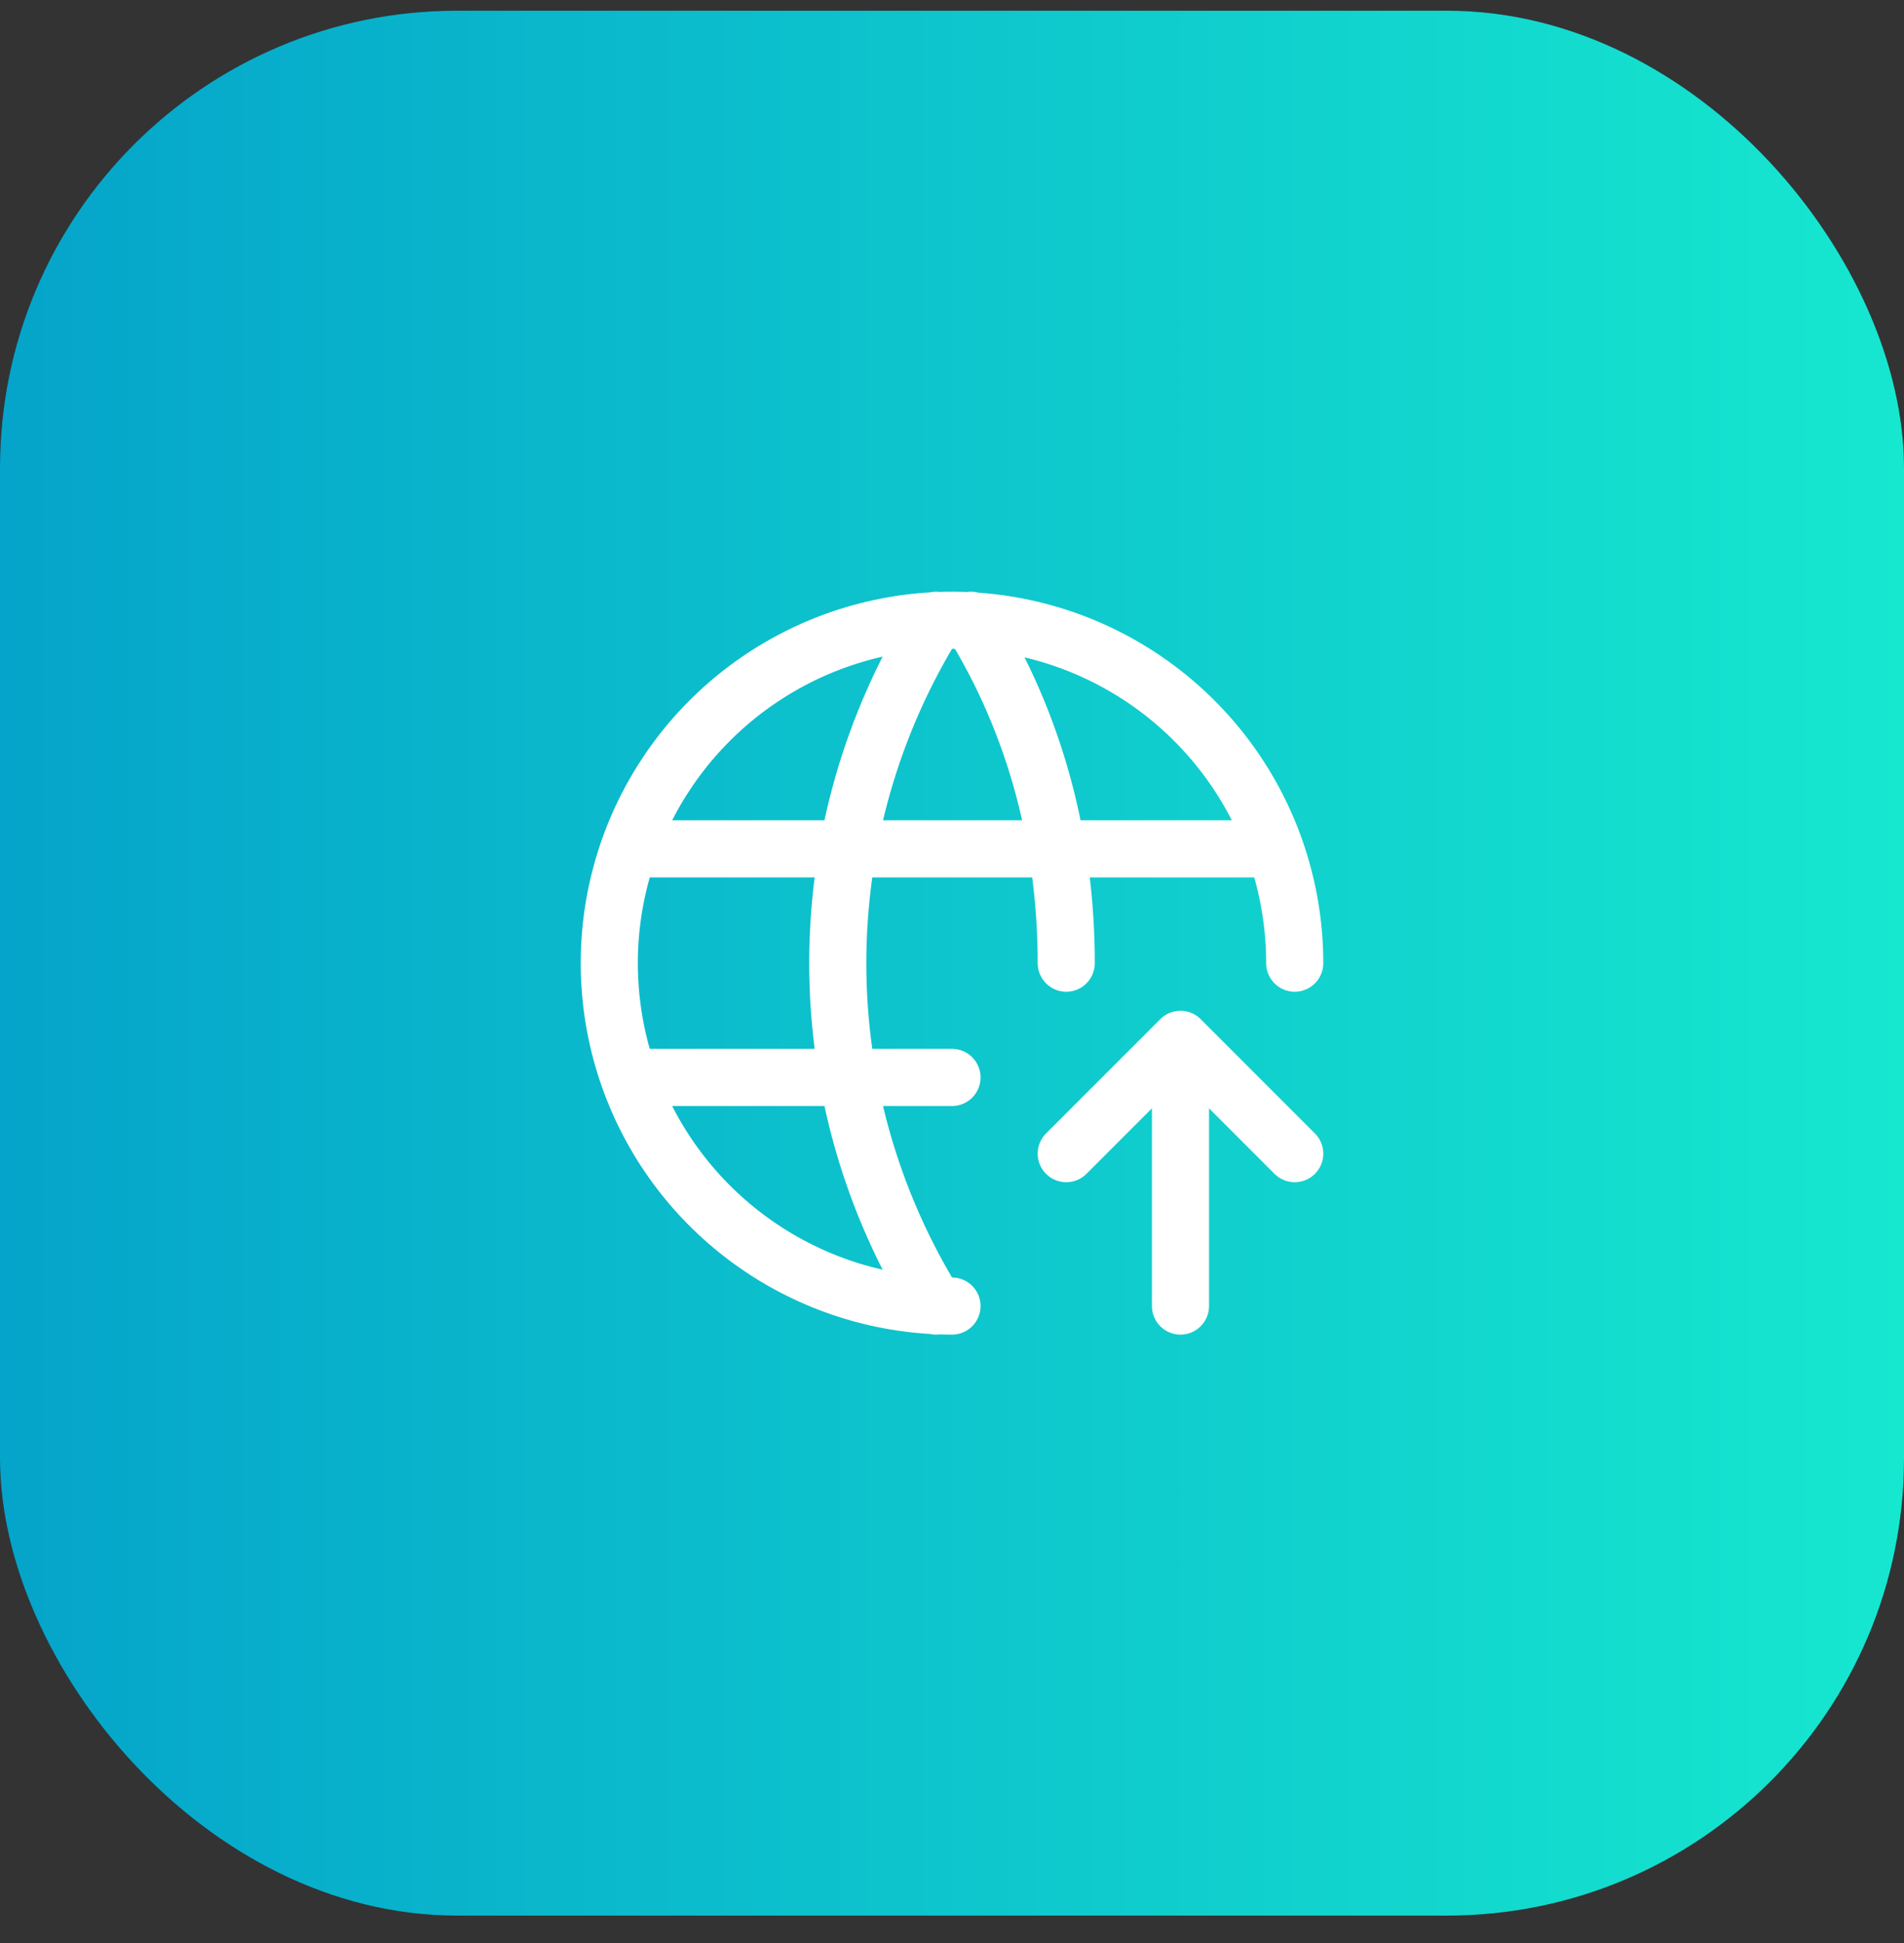
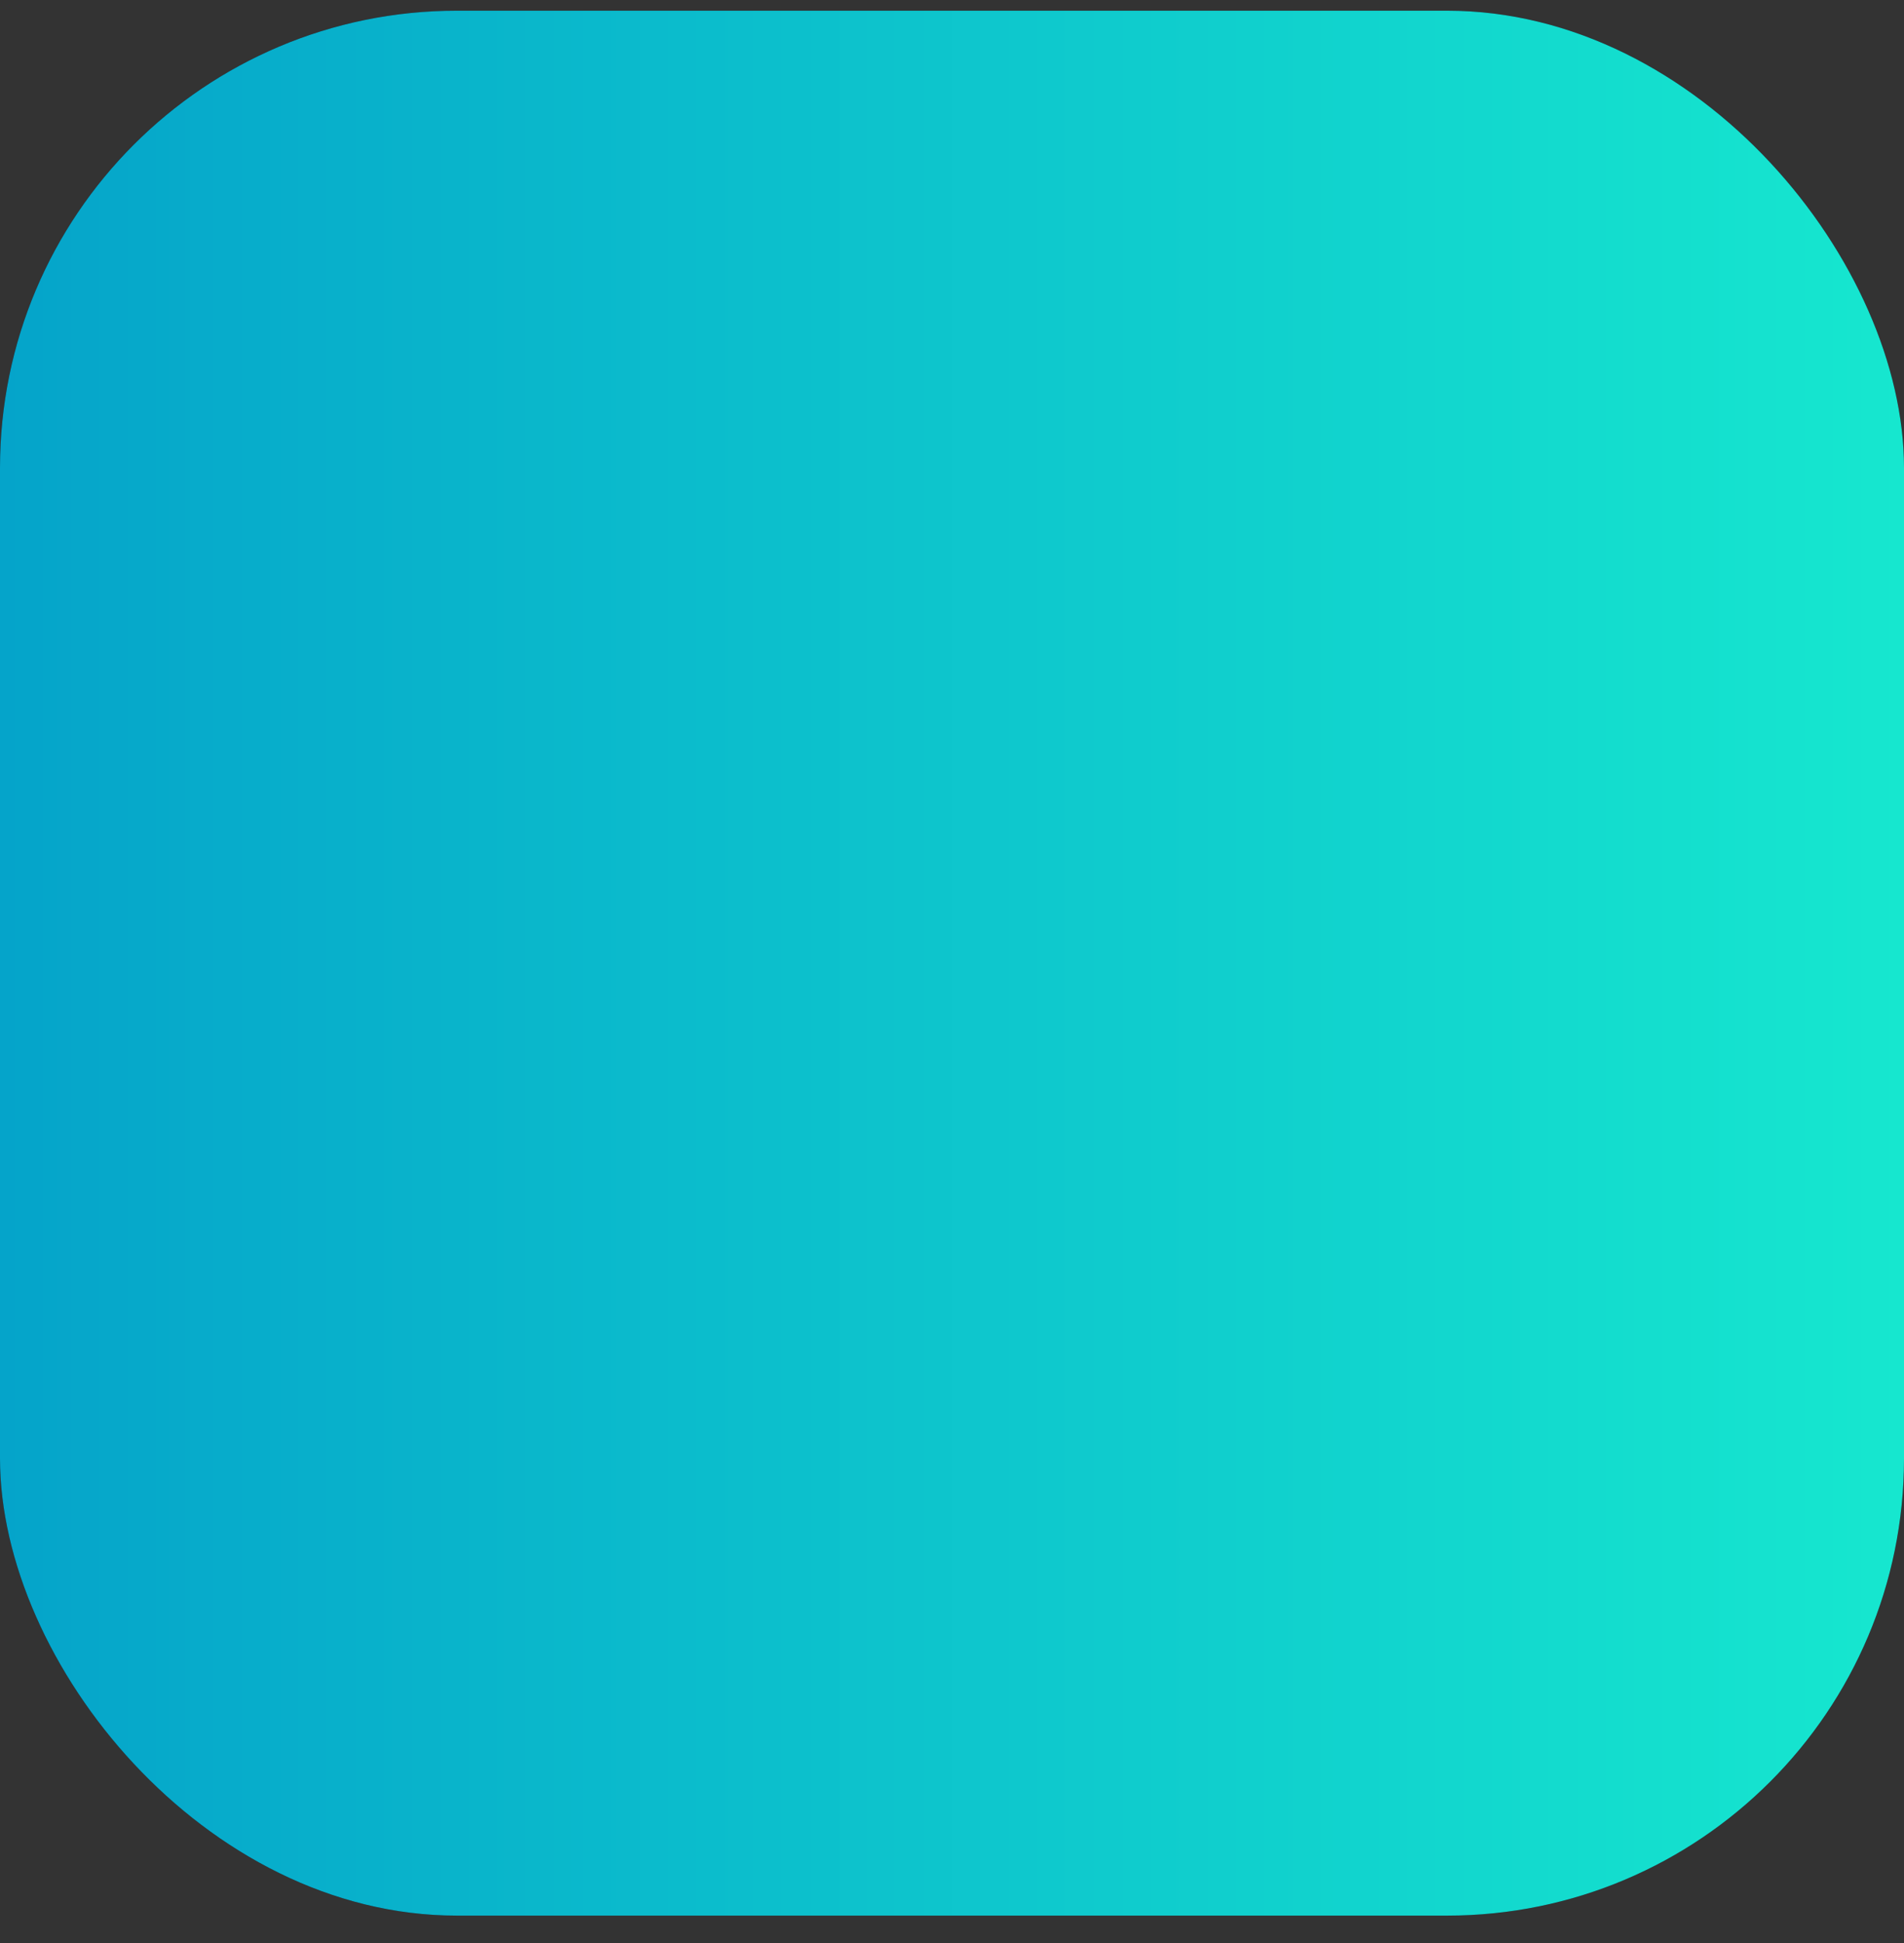
<svg xmlns="http://www.w3.org/2000/svg" width="50" height="51" viewBox="0 0 50 51" fill="none">
  <rect x="0" y="0" width="50" height="51" fill="#333333" stroke="none" />
  <rect y="0.281" width="50" height="50" rx="12" fill="#141B2F" />
  <rect y="0.281" width="50" height="50" rx="12" fill="url(#paint0_linear_703_3991)" />
  <g clip-path="url(#clip0_703_3991)">
-     <path d="M34 25.281C34 23.501 33.472 21.761 32.483 20.281C31.494 18.801 30.089 17.648 28.444 16.966C26.8 16.285 24.99 16.107 23.244 16.454C21.498 16.802 19.895 17.659 18.636 18.917C17.377 20.176 16.52 21.78 16.173 23.525C15.826 25.271 16.004 27.081 16.685 28.725C17.366 30.37 18.52 31.776 20 32.764C21.48 33.753 23.22 34.281 25 34.281M16.6 22.281H33.4M16.6 28.281H25M24.578 16.281C22.893 18.981 22 22.099 22 25.281C22 28.463 22.893 31.582 24.578 34.281M25.5 16.281C27.219 19.036 28 22.157 28 25.281M31 34.281V27.281M31 27.281L34 30.281M31 27.281L28 30.281" stroke="white" stroke-width="1.5" stroke-linecap="round" stroke-linejoin="round" />
-   </g>
+     </g>
  <defs>
    <linearGradient id="paint0_linear_703_3991" x1="0" y1="25.281" x2="50" y2="25.281" gradientUnits="userSpaceOnUse">
      <stop stop-color="#05A4CA" />
      <stop offset="1" stop-color="#16E7CF" />
    </linearGradient>
    <clipPath id="clip0_703_3991">
      <rect width="24" height="24" fill="white" transform="matrix(1 0 0 -1 13 37.281)" />
    </clipPath>
  </defs>
</svg>